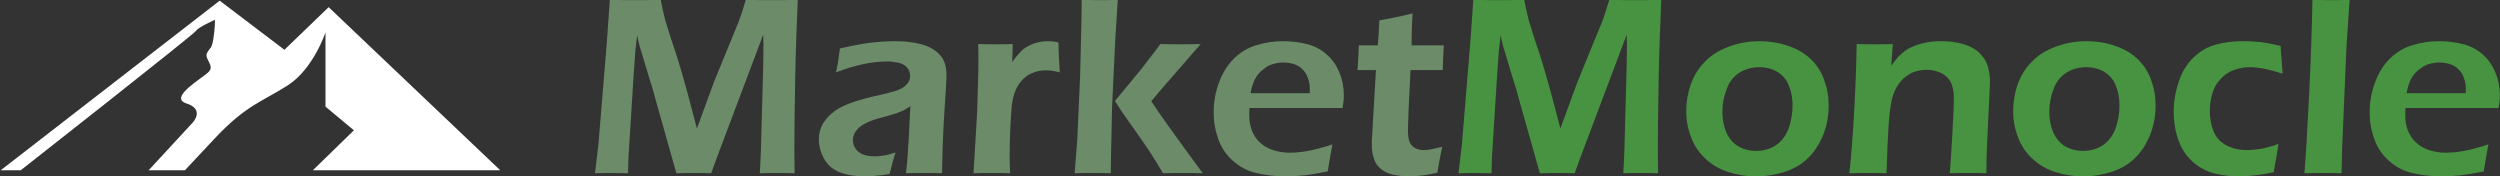
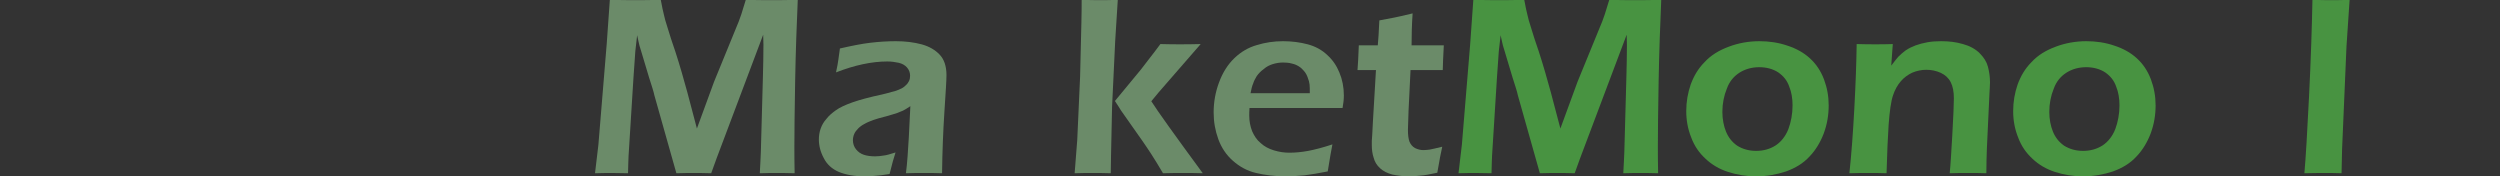
<svg xmlns="http://www.w3.org/2000/svg" width="100%" height="100%" viewBox="0 0 2565 181" version="1.1" xml:space="preserve" style="fill-rule:evenodd;clip-rule:evenodd;stroke-linejoin:round;stroke-miterlimit:2;">
  <rect x="0" y="0" width="2565" height="181" fill="#333333" stroke="none" />
  <g transform="matrix(1,0,0,1,26.481,-926.843)">
    <g transform="matrix(266.667,0,0,266.667,572.015,1104.58)">
      <path d="M0.045,-0L0.058,-0.11L0.09,-0.498L0.102,-0.667C0.148,-0.666 0.182,-0.666 0.204,-0.666C0.221,-0.666 0.252,-0.666 0.298,-0.667C0.303,-0.64 0.307,-0.621 0.31,-0.61C0.312,-0.599 0.317,-0.582 0.325,-0.557C0.332,-0.533 0.342,-0.503 0.354,-0.468C0.371,-0.416 0.386,-0.363 0.4,-0.312L0.437,-0.172L0.503,-0.352L0.598,-0.584C0.601,-0.592 0.604,-0.601 0.608,-0.612C0.611,-0.622 0.617,-0.64 0.625,-0.667C0.664,-0.666 0.698,-0.666 0.728,-0.666C0.749,-0.666 0.781,-0.666 0.825,-0.667C0.821,-0.573 0.817,-0.469 0.815,-0.356C0.813,-0.242 0.812,-0.158 0.812,-0.102C0.812,-0.075 0.812,-0.041 0.813,-0C0.78,-0.001 0.758,-0.001 0.747,-0.001C0.73,-0.001 0.707,-0.001 0.679,-0C0.681,-0.033 0.682,-0.061 0.683,-0.082L0.691,-0.373C0.692,-0.414 0.693,-0.454 0.693,-0.494L0.692,-0.533L0.513,-0.058L0.492,-0C0.46,-0.001 0.438,-0.001 0.427,-0.001C0.412,-0.001 0.389,-0.001 0.358,-0L0.273,-0.301C0.271,-0.312 0.264,-0.334 0.253,-0.368L0.223,-0.468C0.22,-0.477 0.218,-0.485 0.216,-0.491C0.215,-0.497 0.211,-0.51 0.207,-0.531L0.2,-0.469C0.199,-0.449 0.196,-0.416 0.193,-0.369L0.174,-0.066C0.173,-0.051 0.173,-0.029 0.172,-0L0.109,-0.001C0.099,-0.001 0.077,-0.001 0.045,-0Z" style="fill:rgb(107,139,105);fill-rule:nonzero;" />
    </g>
    <g transform="matrix(266.667,0,0,266.667,808.343,1104.58)">
      <path d="M0.086,-0.388C0.091,-0.411 0.094,-0.428 0.095,-0.437C0.096,-0.446 0.098,-0.461 0.101,-0.48C0.145,-0.49 0.184,-0.498 0.218,-0.502C0.252,-0.506 0.285,-0.508 0.316,-0.508C0.352,-0.508 0.385,-0.504 0.415,-0.496C0.445,-0.488 0.468,-0.474 0.485,-0.456C0.502,-0.438 0.511,-0.412 0.511,-0.377C0.511,-0.359 0.508,-0.312 0.503,-0.236C0.498,-0.16 0.495,-0.081 0.494,-0C0.469,-0.001 0.446,-0.001 0.425,-0.001C0.405,-0.001 0.382,-0.001 0.355,-0C0.36,-0.039 0.363,-0.085 0.366,-0.137L0.372,-0.258C0.36,-0.25 0.35,-0.244 0.344,-0.241C0.337,-0.238 0.33,-0.235 0.322,-0.232C0.314,-0.229 0.299,-0.225 0.279,-0.219C0.258,-0.214 0.242,-0.209 0.23,-0.205C0.217,-0.2 0.206,-0.196 0.196,-0.19C0.186,-0.185 0.178,-0.179 0.171,-0.172C0.164,-0.165 0.159,-0.158 0.156,-0.151C0.153,-0.144 0.151,-0.136 0.151,-0.127C0.151,-0.114 0.155,-0.102 0.163,-0.092C0.171,-0.082 0.181,-0.075 0.193,-0.071C0.205,-0.067 0.22,-0.065 0.236,-0.065C0.246,-0.065 0.257,-0.066 0.269,-0.068C0.28,-0.069 0.296,-0.074 0.315,-0.08C0.309,-0.062 0.301,-0.034 0.292,0.003C0.268,0.007 0.25,0.009 0.236,0.01C0.223,0.011 0.21,0.012 0.198,0.012C0.157,0.012 0.124,0.006 0.097,-0.005C0.071,-0.016 0.051,-0.034 0.039,-0.058C0.026,-0.082 0.02,-0.106 0.02,-0.13C0.02,-0.144 0.022,-0.158 0.027,-0.172C0.032,-0.186 0.039,-0.198 0.049,-0.209C0.058,-0.221 0.071,-0.232 0.085,-0.242C0.1,-0.253 0.122,-0.263 0.15,-0.273C0.179,-0.283 0.216,-0.293 0.263,-0.303C0.275,-0.306 0.288,-0.309 0.301,-0.313C0.315,-0.316 0.325,-0.32 0.333,-0.324C0.341,-0.327 0.348,-0.332 0.354,-0.338C0.36,-0.343 0.364,-0.349 0.367,-0.355C0.37,-0.362 0.371,-0.368 0.371,-0.375C0.371,-0.387 0.367,-0.398 0.359,-0.407C0.351,-0.416 0.34,-0.422 0.327,-0.425C0.313,-0.428 0.299,-0.43 0.283,-0.43C0.224,-0.43 0.158,-0.416 0.086,-0.388Z" style="fill:rgb(107,139,105);fill-rule:nonzero;" />
    </g>
    <g transform="matrix(266.667,0,0,266.667,959.515,1104.58)">
-       <path d="M0.048,-0L0.062,-0.232L0.066,-0.367C0.067,-0.394 0.067,-0.422 0.067,-0.45C0.067,-0.455 0.067,-0.471 0.066,-0.497C0.097,-0.496 0.119,-0.496 0.133,-0.496C0.15,-0.496 0.172,-0.496 0.199,-0.497L0.197,-0.428C0.209,-0.445 0.22,-0.458 0.229,-0.467C0.237,-0.476 0.247,-0.483 0.258,-0.489C0.269,-0.495 0.281,-0.5 0.294,-0.503C0.308,-0.507 0.321,-0.508 0.335,-0.508C0.348,-0.508 0.362,-0.507 0.375,-0.503C0.375,-0.473 0.377,-0.435 0.38,-0.388C0.361,-0.393 0.343,-0.396 0.328,-0.396C0.309,-0.396 0.292,-0.393 0.278,-0.387C0.263,-0.382 0.25,-0.373 0.239,-0.362C0.227,-0.35 0.217,-0.336 0.21,-0.319C0.204,-0.305 0.199,-0.287 0.196,-0.266C0.194,-0.249 0.192,-0.22 0.19,-0.179C0.188,-0.138 0.187,-0.097 0.187,-0.058C0.187,-0.042 0.188,-0.023 0.189,-0C0.164,-0.001 0.141,-0.001 0.121,-0.001C0.1,-0.001 0.076,-0.001 0.048,-0Z" style="fill:rgb(107,139,105);fill-rule:nonzero;" />
-     </g>
+       </g>
    <g transform="matrix(266.667,0,0,266.667,1063.03,1104.58)">
      <path d="M0.049,-0L0.059,-0.127L0.07,-0.371L0.075,-0.579C0.076,-0.617 0.076,-0.646 0.076,-0.667C0.11,-0.666 0.134,-0.666 0.149,-0.666C0.165,-0.666 0.188,-0.666 0.215,-0.667L0.205,-0.508L0.193,-0.255L0.189,-0.066L0.188,-0C0.159,-0.001 0.136,-0.001 0.12,-0.001C0.101,-0.001 0.077,-0.001 0.049,-0ZM0.204,-0.278L0.304,-0.399C0.312,-0.409 0.322,-0.422 0.334,-0.438C0.346,-0.453 0.361,-0.473 0.379,-0.497C0.412,-0.496 0.437,-0.496 0.453,-0.496C0.474,-0.496 0.501,-0.496 0.534,-0.497L0.373,-0.312L0.344,-0.277C0.368,-0.239 0.434,-0.147 0.542,-0C0.513,-0.001 0.488,-0.001 0.467,-0.001C0.446,-0.001 0.42,-0.001 0.389,-0C0.371,-0.031 0.355,-0.056 0.343,-0.075C0.331,-0.093 0.32,-0.11 0.31,-0.124L0.227,-0.242C0.225,-0.246 0.217,-0.258 0.204,-0.278Z" style="fill:rgb(107,139,105);fill-rule:nonzero;" />
    </g>
    <g transform="matrix(266.667,0,0,266.667,1209.38,1104.58)">
      <path d="M0.492,-0.111C0.488,-0.092 0.482,-0.057 0.474,-0.007C0.439,0 0.409,0.005 0.385,0.008C0.361,0.01 0.337,0.012 0.313,0.012C0.27,0.012 0.232,0.007 0.198,-0.001C0.164,-0.009 0.135,-0.025 0.109,-0.048C0.084,-0.07 0.065,-0.098 0.053,-0.131C0.041,-0.164 0.035,-0.198 0.035,-0.234C0.035,-0.274 0.042,-0.313 0.056,-0.35C0.07,-0.388 0.09,-0.419 0.115,-0.443C0.14,-0.467 0.169,-0.484 0.201,-0.493C0.233,-0.503 0.267,-0.508 0.302,-0.508C0.335,-0.508 0.367,-0.504 0.397,-0.496C0.427,-0.488 0.452,-0.474 0.472,-0.455C0.493,-0.436 0.508,-0.414 0.519,-0.387C0.53,-0.361 0.536,-0.331 0.536,-0.299C0.536,-0.283 0.534,-0.268 0.531,-0.251L0.173,-0.251C0.172,-0.239 0.172,-0.229 0.172,-0.222C0.172,-0.2 0.176,-0.18 0.183,-0.162C0.191,-0.144 0.201,-0.128 0.216,-0.116C0.23,-0.103 0.247,-0.094 0.267,-0.088C0.287,-0.082 0.306,-0.079 0.326,-0.079C0.348,-0.079 0.372,-0.081 0.399,-0.086C0.425,-0.091 0.456,-0.099 0.492,-0.111ZM0.177,-0.308L0.405,-0.308C0.405,-0.323 0.405,-0.335 0.404,-0.342C0.403,-0.35 0.401,-0.358 0.397,-0.368C0.394,-0.377 0.389,-0.386 0.383,-0.393C0.377,-0.4 0.371,-0.406 0.363,-0.411C0.355,-0.416 0.346,-0.42 0.336,-0.422C0.325,-0.425 0.314,-0.426 0.303,-0.426C0.289,-0.426 0.276,-0.424 0.263,-0.42C0.25,-0.416 0.238,-0.41 0.228,-0.401C0.217,-0.393 0.208,-0.384 0.201,-0.374C0.195,-0.364 0.19,-0.355 0.187,-0.345C0.183,-0.336 0.18,-0.324 0.177,-0.308Z" style="fill:rgb(107,139,105);fill-rule:nonzero;" />
    </g>
    <g transform="matrix(266.667,0,0,266.667,1358.86,1104.58)">
      <path d="M0.354,-0.102C0.35,-0.084 0.343,-0.051 0.335,-0.002C0.308,0.004 0.286,0.008 0.271,0.009C0.255,0.011 0.24,0.012 0.227,0.012C0.202,0.012 0.181,0.009 0.162,0.005C0.143,0 0.127,-0.008 0.115,-0.019C0.102,-0.031 0.094,-0.044 0.09,-0.06C0.085,-0.075 0.083,-0.091 0.083,-0.108C0.083,-0.112 0.083,-0.118 0.083,-0.125C0.084,-0.132 0.085,-0.155 0.087,-0.194L0.099,-0.397L0.028,-0.397C0.03,-0.417 0.031,-0.448 0.033,-0.492L0.106,-0.492C0.108,-0.511 0.11,-0.543 0.112,-0.588L0.17,-0.599C0.182,-0.601 0.205,-0.607 0.24,-0.615C0.237,-0.571 0.236,-0.53 0.236,-0.492L0.36,-0.492C0.358,-0.448 0.356,-0.416 0.356,-0.397L0.232,-0.397C0.225,-0.265 0.222,-0.188 0.222,-0.167C0.222,-0.147 0.224,-0.132 0.228,-0.121C0.233,-0.11 0.24,-0.102 0.249,-0.097C0.259,-0.092 0.27,-0.089 0.281,-0.089C0.289,-0.089 0.297,-0.09 0.306,-0.091C0.315,-0.093 0.331,-0.096 0.354,-0.102Z" style="fill:rgb(107,139,105);fill-rule:nonzero;" />
    </g>
    <g transform="matrix(266.667,0,0,266.667,1457.95,1104.58)">
      <path d="M0.045,-0L0.058,-0.11L0.09,-0.498L0.102,-0.667C0.148,-0.666 0.182,-0.666 0.204,-0.666C0.221,-0.666 0.252,-0.666 0.298,-0.667C0.303,-0.64 0.307,-0.621 0.31,-0.61C0.312,-0.599 0.317,-0.582 0.325,-0.557C0.332,-0.533 0.342,-0.503 0.354,-0.468C0.371,-0.416 0.386,-0.363 0.4,-0.312L0.437,-0.172L0.503,-0.352L0.598,-0.584C0.601,-0.592 0.604,-0.601 0.608,-0.612C0.611,-0.622 0.617,-0.64 0.625,-0.667C0.664,-0.666 0.698,-0.666 0.728,-0.666C0.749,-0.666 0.781,-0.666 0.825,-0.667C0.821,-0.573 0.817,-0.469 0.815,-0.356C0.813,-0.242 0.812,-0.158 0.812,-0.102C0.812,-0.075 0.812,-0.041 0.813,-0C0.78,-0.001 0.758,-0.001 0.747,-0.001C0.73,-0.001 0.707,-0.001 0.679,-0C0.681,-0.033 0.682,-0.061 0.683,-0.082L0.691,-0.373C0.692,-0.414 0.693,-0.454 0.693,-0.494L0.692,-0.533L0.513,-0.058L0.492,-0C0.46,-0.001 0.438,-0.001 0.427,-0.001C0.412,-0.001 0.389,-0.001 0.358,-0L0.273,-0.301C0.271,-0.312 0.264,-0.334 0.253,-0.368L0.223,-0.468C0.22,-0.477 0.218,-0.485 0.216,-0.491C0.215,-0.497 0.211,-0.51 0.207,-0.531L0.2,-0.469C0.199,-0.449 0.196,-0.416 0.193,-0.369L0.174,-0.066C0.173,-0.051 0.173,-0.029 0.172,-0L0.109,-0.001C0.099,-0.001 0.077,-0.001 0.045,-0Z" style="fill:rgb(72,147,65);fill-rule:nonzero;" />
    </g>
    <g transform="matrix(266.667,0,0,266.667,1694.28,1104.58)">
      <path d="M0.316,-0.508C0.353,-0.508 0.389,-0.503 0.424,-0.491C0.458,-0.48 0.487,-0.464 0.511,-0.442C0.535,-0.42 0.553,-0.393 0.565,-0.361C0.577,-0.329 0.583,-0.296 0.583,-0.261C0.583,-0.224 0.577,-0.188 0.564,-0.153C0.551,-0.119 0.533,-0.089 0.509,-0.064C0.485,-0.038 0.455,-0.02 0.419,-0.007C0.383,0.005 0.344,0.012 0.304,0.012C0.266,0.012 0.23,0.006 0.196,-0.005C0.162,-0.016 0.133,-0.033 0.109,-0.056C0.085,-0.078 0.066,-0.105 0.054,-0.138C0.041,-0.17 0.035,-0.204 0.035,-0.239C0.035,-0.275 0.041,-0.309 0.052,-0.341C0.064,-0.374 0.081,-0.403 0.106,-0.428C0.13,-0.454 0.161,-0.473 0.199,-0.487C0.236,-0.501 0.276,-0.508 0.316,-0.508ZM0.316,-0.408C0.288,-0.408 0.262,-0.401 0.24,-0.387C0.218,-0.373 0.201,-0.353 0.191,-0.325C0.18,-0.298 0.174,-0.268 0.174,-0.236C0.174,-0.208 0.179,-0.182 0.188,-0.16C0.197,-0.138 0.211,-0.12 0.231,-0.106C0.252,-0.093 0.276,-0.086 0.304,-0.086C0.332,-0.086 0.357,-0.093 0.379,-0.107C0.4,-0.121 0.417,-0.142 0.428,-0.17C0.438,-0.197 0.444,-0.228 0.444,-0.261C0.444,-0.288 0.44,-0.312 0.431,-0.334C0.423,-0.357 0.409,-0.374 0.389,-0.388C0.369,-0.401 0.344,-0.408 0.316,-0.408Z" style="fill:rgb(72,147,65);fill-rule:nonzero;" />
    </g>
    <g transform="matrix(266.667,0,0,266.667,1858.99,1104.58)">
      <path d="M0.045,-0C0.053,-0.074 0.059,-0.157 0.064,-0.249C0.069,-0.341 0.072,-0.424 0.073,-0.497C0.103,-0.496 0.127,-0.496 0.144,-0.496C0.166,-0.496 0.188,-0.496 0.212,-0.497L0.206,-0.414C0.217,-0.428 0.225,-0.439 0.233,-0.448C0.241,-0.456 0.251,-0.465 0.262,-0.473C0.274,-0.481 0.287,-0.487 0.3,-0.492C0.314,-0.497 0.329,-0.501 0.346,-0.504C0.363,-0.507 0.38,-0.508 0.398,-0.508C0.427,-0.508 0.455,-0.505 0.482,-0.497C0.508,-0.49 0.53,-0.478 0.546,-0.462C0.562,-0.446 0.573,-0.429 0.578,-0.41C0.583,-0.391 0.586,-0.371 0.586,-0.35C0.586,-0.341 0.585,-0.327 0.584,-0.308L0.574,-0.095C0.573,-0.065 0.572,-0.034 0.572,-0C0.546,-0.001 0.524,-0.001 0.506,-0.001C0.481,-0.001 0.456,-0.001 0.431,-0C0.434,-0.028 0.437,-0.078 0.441,-0.148C0.445,-0.219 0.447,-0.265 0.447,-0.288C0.447,-0.314 0.443,-0.334 0.435,-0.35C0.427,-0.366 0.414,-0.378 0.397,-0.386C0.38,-0.394 0.361,-0.398 0.341,-0.398C0.322,-0.398 0.304,-0.394 0.287,-0.387C0.27,-0.379 0.255,-0.368 0.243,-0.354C0.23,-0.339 0.22,-0.321 0.213,-0.3C0.205,-0.277 0.2,-0.239 0.196,-0.187C0.193,-0.14 0.19,-0.078 0.188,-0C0.163,-0.001 0.14,-0.001 0.12,-0.001C0.1,-0.001 0.075,-0.001 0.045,-0Z" style="fill:rgb(72,147,65);fill-rule:nonzero;" />
    </g>
    <g transform="matrix(266.667,0,0,266.667,2029.7,1104.58)">
      <path d="M0.316,-0.508C0.353,-0.508 0.389,-0.503 0.424,-0.491C0.458,-0.48 0.487,-0.464 0.511,-0.442C0.535,-0.42 0.553,-0.393 0.565,-0.361C0.577,-0.329 0.583,-0.296 0.583,-0.261C0.583,-0.224 0.577,-0.188 0.564,-0.153C0.551,-0.119 0.533,-0.089 0.509,-0.064C0.485,-0.038 0.455,-0.02 0.419,-0.007C0.383,0.005 0.344,0.012 0.304,0.012C0.266,0.012 0.23,0.006 0.196,-0.005C0.162,-0.016 0.133,-0.033 0.109,-0.056C0.085,-0.078 0.066,-0.105 0.054,-0.138C0.041,-0.17 0.035,-0.204 0.035,-0.239C0.035,-0.275 0.041,-0.309 0.052,-0.341C0.064,-0.374 0.081,-0.403 0.106,-0.428C0.13,-0.454 0.161,-0.473 0.199,-0.487C0.236,-0.501 0.276,-0.508 0.316,-0.508ZM0.316,-0.408C0.288,-0.408 0.262,-0.401 0.24,-0.387C0.218,-0.373 0.201,-0.353 0.191,-0.325C0.18,-0.298 0.174,-0.268 0.174,-0.236C0.174,-0.208 0.179,-0.182 0.188,-0.16C0.197,-0.138 0.211,-0.12 0.231,-0.106C0.252,-0.093 0.276,-0.086 0.304,-0.086C0.332,-0.086 0.357,-0.093 0.379,-0.107C0.4,-0.121 0.417,-0.142 0.428,-0.17C0.438,-0.197 0.444,-0.228 0.444,-0.261C0.444,-0.288 0.44,-0.312 0.431,-0.334C0.423,-0.357 0.409,-0.374 0.389,-0.388C0.369,-0.401 0.344,-0.408 0.316,-0.408Z" style="fill:rgb(72,147,65);fill-rule:nonzero;" />
    </g>
    <g transform="matrix(266.667,0,0,266.667,2194.41,1104.58)">
-       <path d="M0.438,-0.113C0.436,-0.099 0.434,-0.084 0.431,-0.067C0.427,-0.05 0.424,-0.029 0.42,-0.004C0.374,0.006 0.328,0.012 0.283,0.012C0.256,0.012 0.231,0.009 0.207,0.004C0.182,-0 0.159,-0.009 0.138,-0.022C0.117,-0.034 0.099,-0.051 0.083,-0.071C0.067,-0.092 0.055,-0.117 0.047,-0.146C0.039,-0.175 0.035,-0.205 0.035,-0.236C0.035,-0.277 0.042,-0.316 0.055,-0.354C0.068,-0.392 0.087,-0.423 0.113,-0.447C0.138,-0.47 0.166,-0.487 0.198,-0.495C0.229,-0.504 0.263,-0.508 0.301,-0.508C0.322,-0.508 0.344,-0.507 0.367,-0.505C0.389,-0.502 0.416,-0.497 0.446,-0.49L0.454,-0.383C0.405,-0.399 0.363,-0.408 0.327,-0.408C0.305,-0.408 0.284,-0.404 0.264,-0.396C0.245,-0.389 0.228,-0.377 0.214,-0.361C0.199,-0.345 0.189,-0.326 0.183,-0.305C0.177,-0.284 0.174,-0.262 0.174,-0.24C0.174,-0.209 0.179,-0.183 0.189,-0.16C0.198,-0.137 0.215,-0.12 0.238,-0.107C0.262,-0.095 0.288,-0.089 0.318,-0.089C0.333,-0.089 0.351,-0.091 0.371,-0.094C0.392,-0.098 0.415,-0.104 0.438,-0.113Z" style="fill:rgb(72,147,65);fill-rule:nonzero;" />
-     </g>
+       </g>
    <g transform="matrix(266.667,0,0,266.667,2324.75,1104.58)">
      <path d="M0.049,-0C0.054,-0.055 0.06,-0.154 0.067,-0.297C0.074,-0.439 0.078,-0.563 0.08,-0.667C0.114,-0.666 0.138,-0.666 0.152,-0.666C0.171,-0.666 0.195,-0.666 0.223,-0.667L0.211,-0.488L0.194,-0.091L0.192,-0C0.165,-0.001 0.143,-0.001 0.124,-0.001C0.118,-0.001 0.093,-0.001 0.049,-0Z" style="fill:rgb(72,147,65);fill-rule:nonzero;" />
    </g>
    <g transform="matrix(266.667,0,0,266.667,2395.45,1104.58)">
-       <path d="M0.492,-0.111C0.488,-0.092 0.482,-0.057 0.474,-0.007C0.439,0 0.409,0.005 0.385,0.008C0.361,0.01 0.337,0.012 0.313,0.012C0.27,0.012 0.232,0.007 0.198,-0.001C0.164,-0.009 0.135,-0.025 0.109,-0.048C0.084,-0.07 0.065,-0.098 0.053,-0.131C0.041,-0.164 0.035,-0.198 0.035,-0.234C0.035,-0.274 0.042,-0.313 0.056,-0.35C0.07,-0.388 0.09,-0.419 0.115,-0.443C0.14,-0.467 0.169,-0.484 0.201,-0.493C0.233,-0.503 0.267,-0.508 0.302,-0.508C0.335,-0.508 0.367,-0.504 0.397,-0.496C0.427,-0.488 0.452,-0.474 0.472,-0.455C0.493,-0.436 0.508,-0.414 0.519,-0.387C0.53,-0.361 0.536,-0.331 0.536,-0.299C0.536,-0.283 0.534,-0.268 0.531,-0.251L0.173,-0.251C0.172,-0.239 0.172,-0.229 0.172,-0.222C0.172,-0.2 0.176,-0.18 0.183,-0.162C0.191,-0.144 0.201,-0.128 0.216,-0.116C0.23,-0.103 0.247,-0.094 0.267,-0.088C0.287,-0.082 0.306,-0.079 0.326,-0.079C0.348,-0.079 0.372,-0.081 0.399,-0.086C0.425,-0.091 0.456,-0.099 0.492,-0.111ZM0.177,-0.308L0.405,-0.308C0.405,-0.323 0.405,-0.335 0.404,-0.342C0.403,-0.35 0.401,-0.358 0.397,-0.368C0.394,-0.377 0.389,-0.386 0.383,-0.393C0.377,-0.4 0.371,-0.406 0.363,-0.411C0.355,-0.416 0.346,-0.42 0.336,-0.422C0.325,-0.425 0.314,-0.426 0.303,-0.426C0.289,-0.426 0.276,-0.424 0.263,-0.42C0.25,-0.416 0.238,-0.41 0.228,-0.401C0.217,-0.393 0.208,-0.384 0.201,-0.374C0.195,-0.364 0.19,-0.355 0.187,-0.345C0.183,-0.336 0.18,-0.324 0.177,-0.308Z" style="fill:rgb(72,147,65);fill-rule:nonzero;" />
-     </g>
+       </g>
  </g>
  <g transform="matrix(1.62,0,0,1.62,-1728.31,-660.098)">
-     <path d="M1067.31,515.298L1206,407.898L1247,439L1275,412L1383.68,515.298L1265,515.298L1291,490L1273,475L1273,428C1273,428 1265.3,451.234 1249,461.598C1232.7,471.962 1222.53,474.191 1203,495C1183.47,515.809 1184,515.298 1184,515.298L1161,515.298L1189,485C1189,485 1196.72,476.731 1185,473C1173.28,469.269 1194.91,457.116 1199,453C1203.09,448.884 1195.99,444.847 1198,441C1200.01,437.153 1200.91,438.77 1202,432C1203.09,425.23 1203,420 1203,420C1203,420 1192.37,424.731 1191,427C1189.63,429.269 1080,515.298 1080,515.298L1067.31,515.298Z" style="fill:white;" />
-   </g>
+     </g>
</svg>